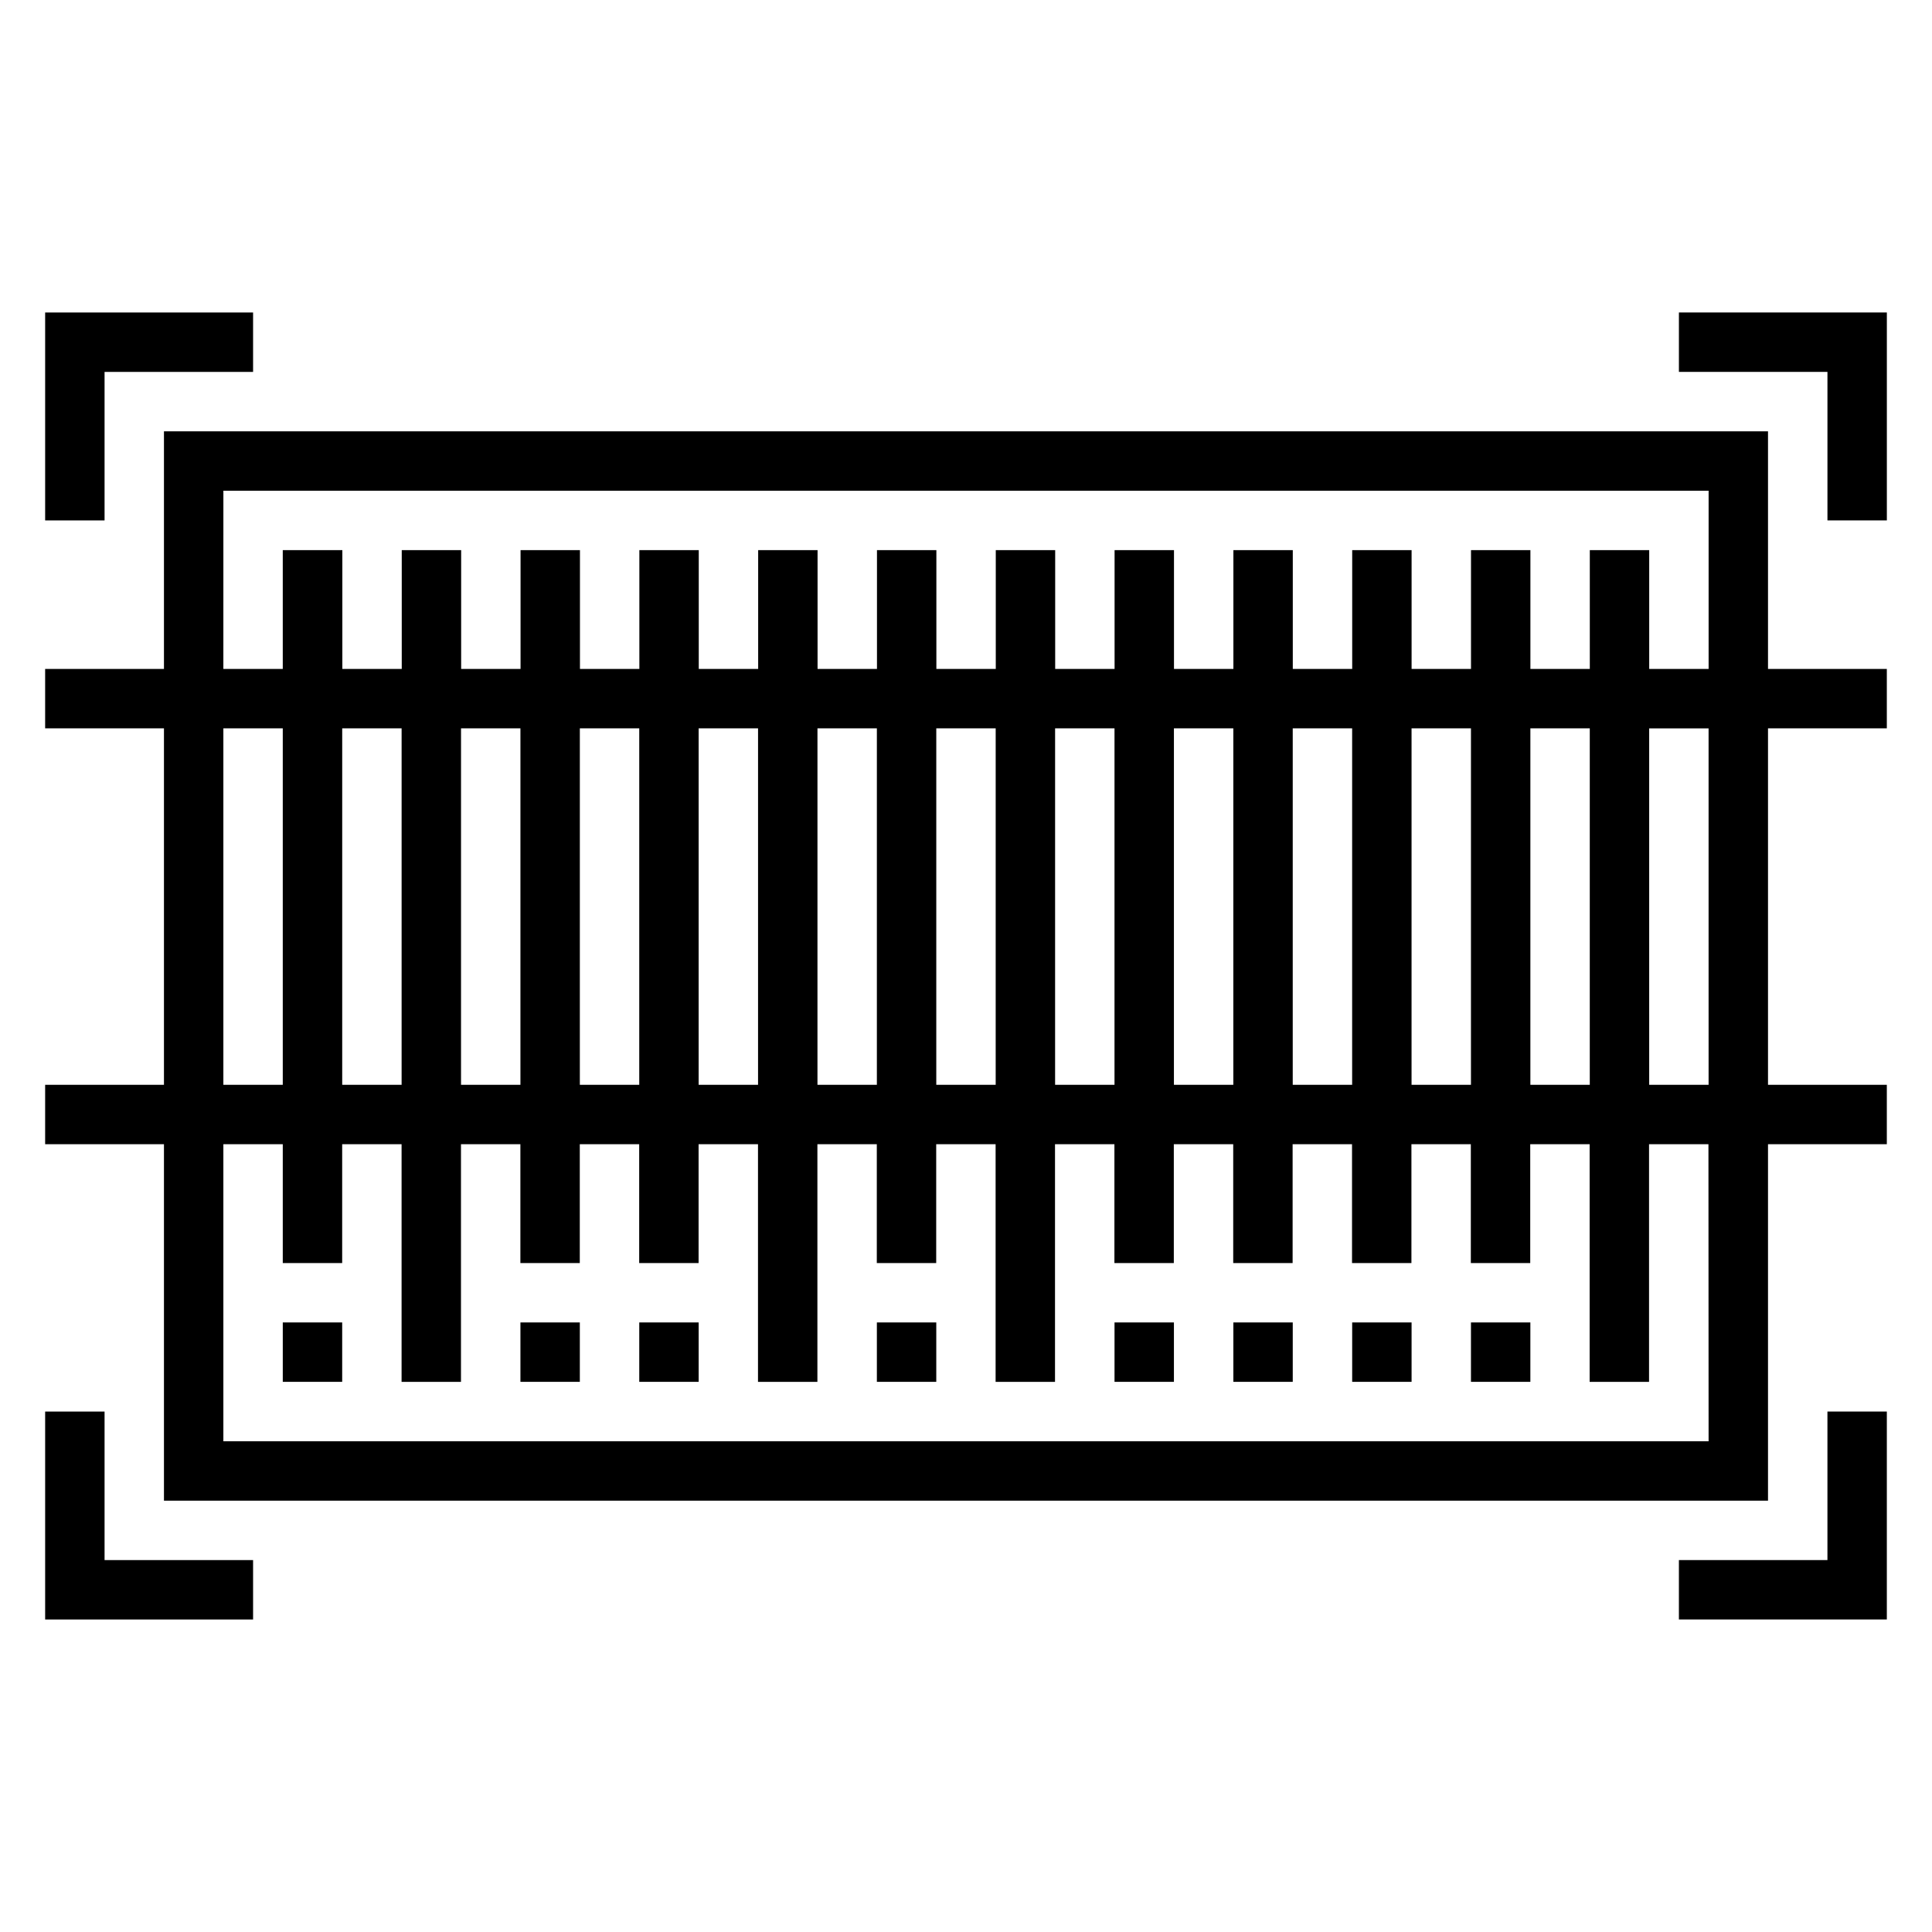
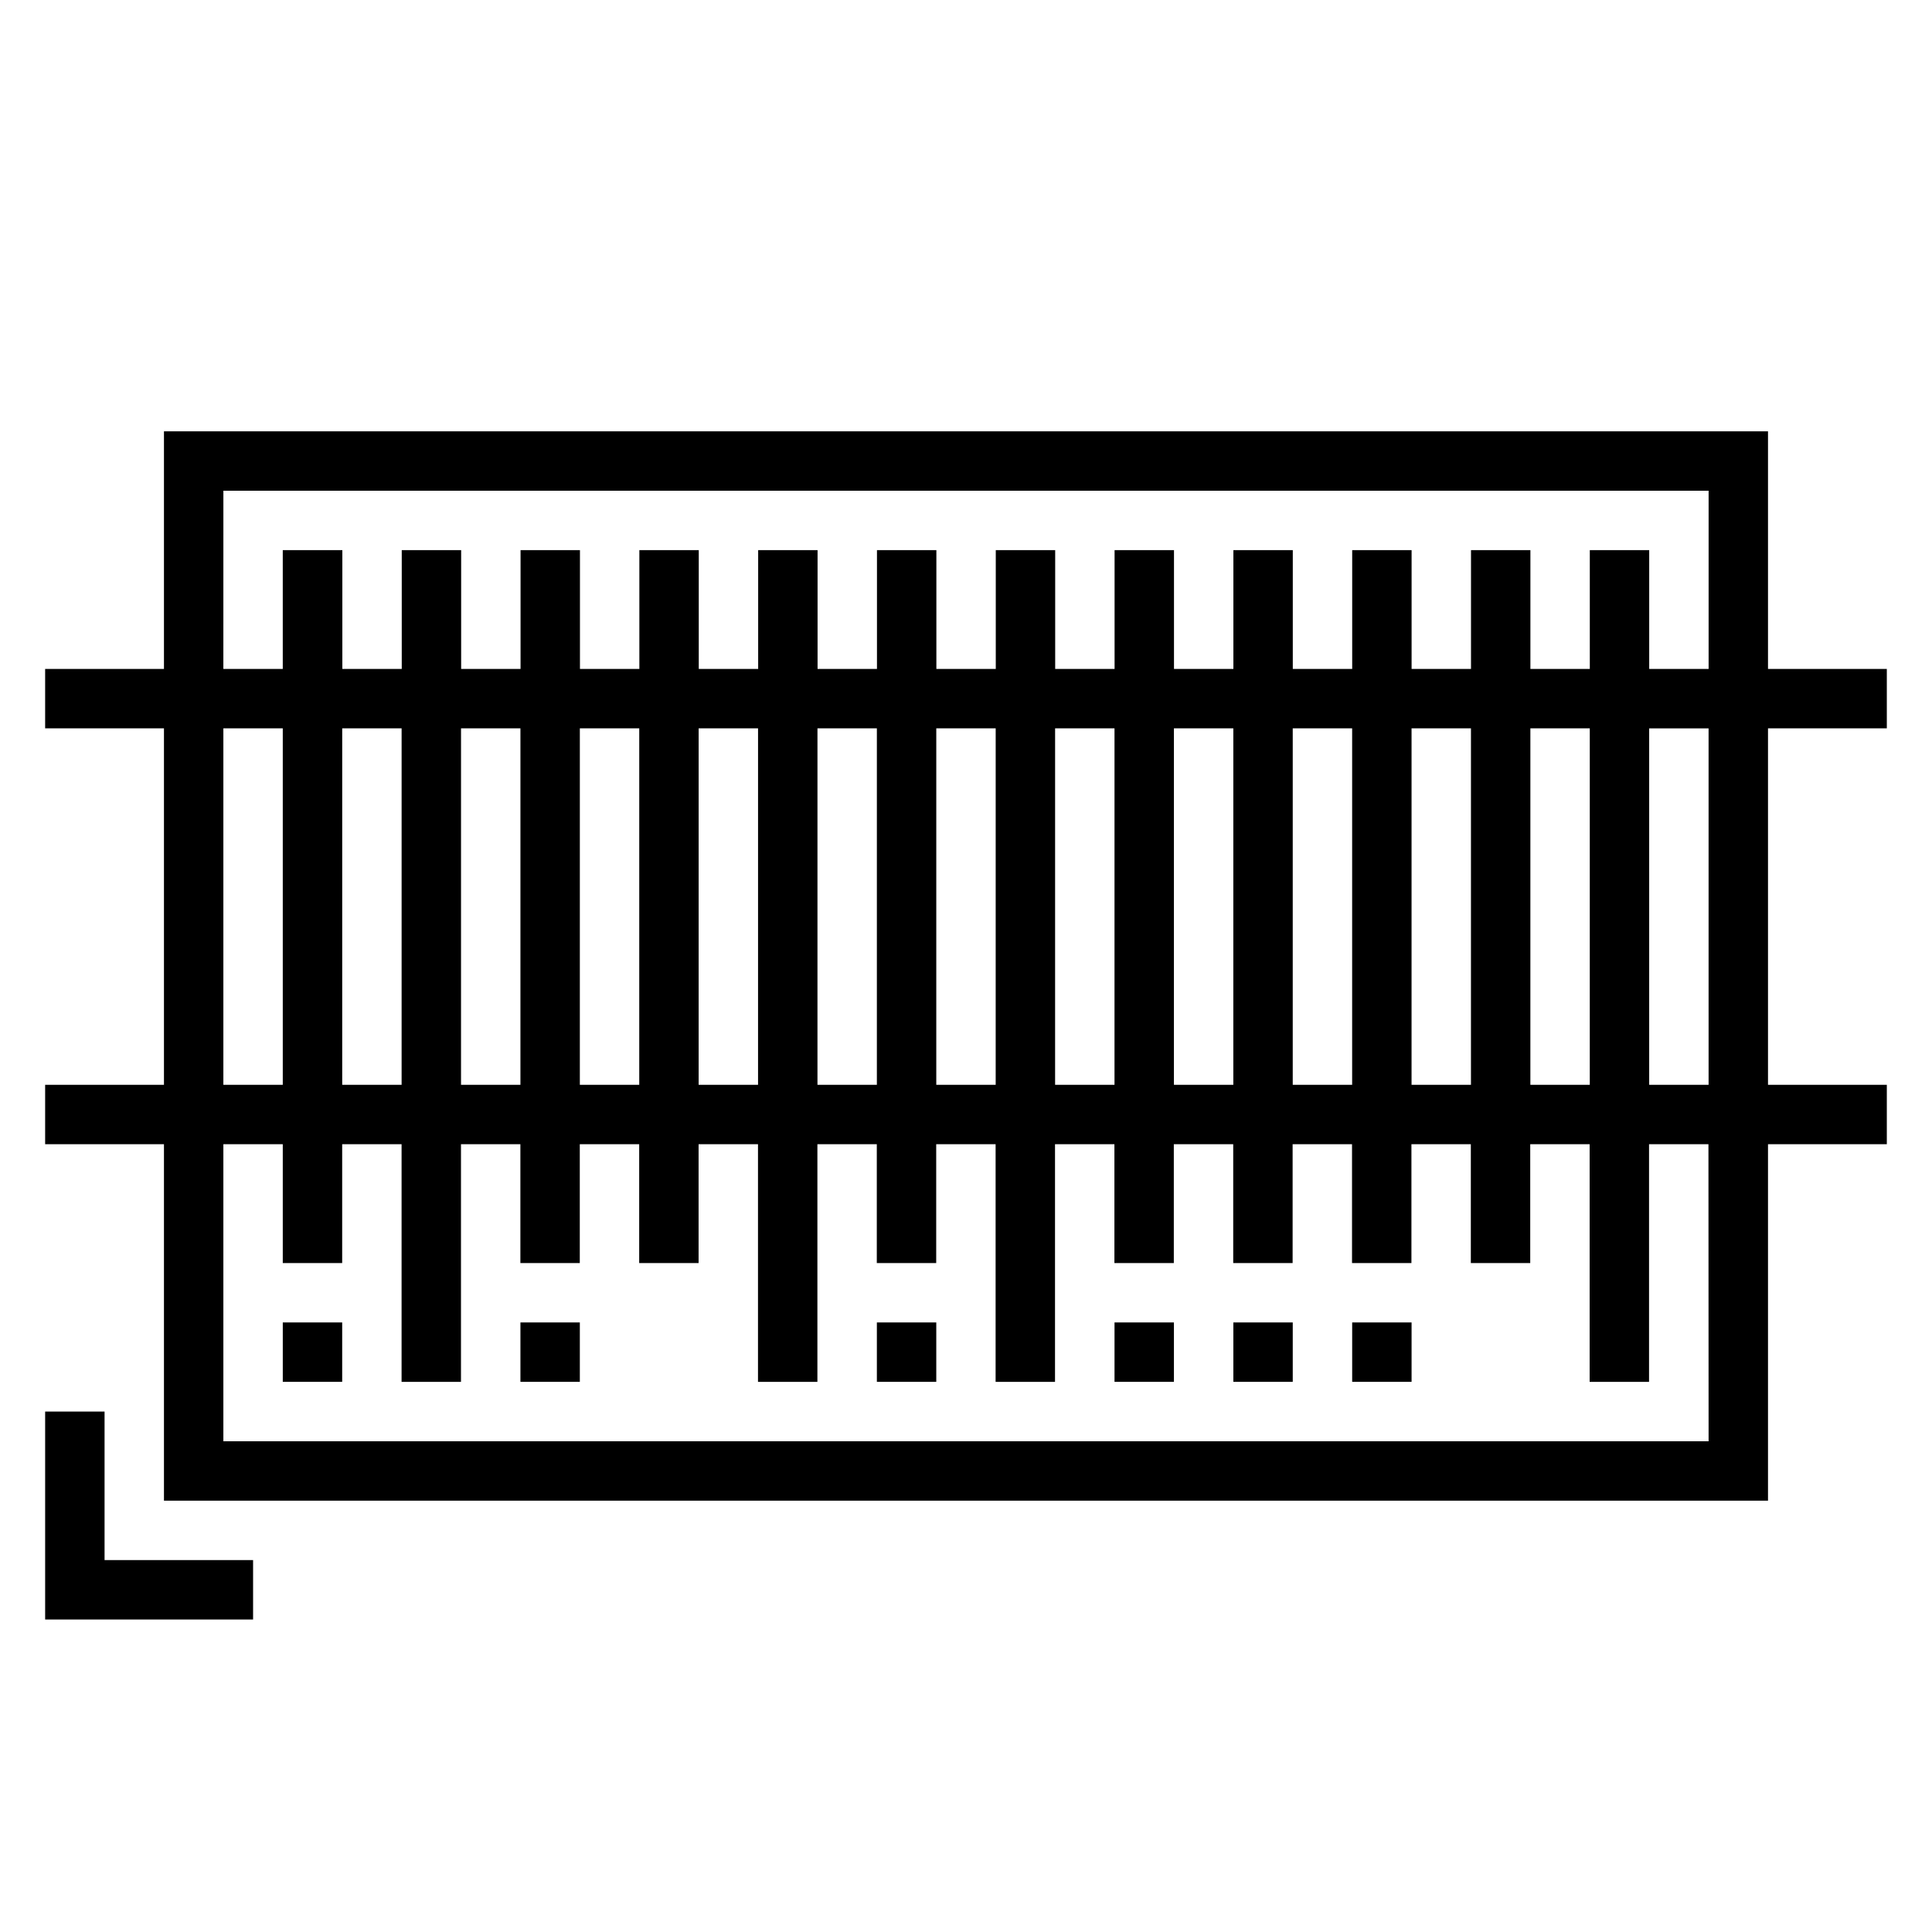
<svg xmlns="http://www.w3.org/2000/svg" fill="#000000" width="800px" height="800px" version="1.1" viewBox="144 144 512 512">
  <g>
    <path d="m612.54 258.3h-425.09v62.977h-31.488v15.742h31.488v94.465l-31.488 0.004v15.742h31.488v94.465h425.09v-94.465h31.488v-15.742h-31.488v-94.465h31.488v-15.742h-31.488zm-409.34 15.746h393.6v47.23h-15.742v-31.488h-15.742v31.488h-15.742v-31.488h-15.742v31.488h-15.742v-31.488h-15.742v31.488h-15.742v-31.488h-15.742v31.488h-15.742v-31.488h-15.742v31.488h-15.742v-31.488h-15.742v31.488h-15.742v-31.488h-15.742v31.488h-15.742v-31.488h-15.742v31.488h-15.742v-31.488h-15.742v31.488h-15.742v-31.488h-15.742v31.488h-15.742v-31.488h-15.742v31.488h-15.742v-31.488h-15.789v31.488h-15.742zm62.977 62.977h15.742v94.465h-15.742zm-15.746 94.465h-15.742v-94.465h15.742zm47.234-94.465h15.742v94.465h-15.742zm31.484 0h15.742v94.465h-15.742zm31.488 0h15.742v94.465h-15.742zm31.488 0h15.742v94.465h-15.742zm31.488 0h15.742v94.465h-15.742zm31.488 0h15.742v94.465h-15.742zm31.488 0h15.742v94.465h-15.742zm31.488 0h15.742v94.465h-15.742zm31.488 0h15.742v94.465h-15.742zm-346.37 0h15.742v94.465h-15.742zm393.6 188.93h-393.6v-78.719h15.742v31.488h15.742v-31.488h15.742v62.977h15.742v-62.977h15.742v31.488h15.742v-31.488h15.742v31.488h15.742v-31.488h15.742v62.977h15.742v-62.977h15.742v31.488h15.742v-31.488h15.742v62.977h15.742v-62.977h15.742v31.488h15.742v-31.488h15.742v31.488h15.742v-31.488h15.742v31.488h15.742v-31.488h15.742v31.488h15.742v-31.488h15.742v62.977h15.742v-62.977h15.742zm0-94.461h-15.742l-0.004-94.465h15.742z" />
-     <path d="m588.93 226.81v15.746h39.363v39.359h15.742v-55.105z" />
-     <path d="m628.29 557.44h-39.363v15.746h55.105v-55.105h-15.742z" />
    <path d="m171.71 518.08h-15.746v55.105h55.105v-15.746h-39.359z" />
-     <path d="m171.71 242.56h39.359v-15.746h-55.105v55.105h15.746z" />
    <path d="m218.94 494.46h15.742v15.742h-15.742z" />
    <path d="m281.92 494.46h15.742v15.742h-15.742z" />
-     <path d="m313.41 494.46h15.742v15.742h-15.742z" />
    <path d="m439.36 494.46h15.742v15.742h-15.742z" />
    <path d="m376.38 494.46h15.742v15.742h-15.742z" />
    <path d="m470.85 494.46h15.742v15.742h-15.742z" />
    <path d="m502.34 494.46h15.742v15.742h-15.742z" />
-     <path d="m533.82 494.46h15.742v15.742h-15.742z" />
  </g>
</svg>